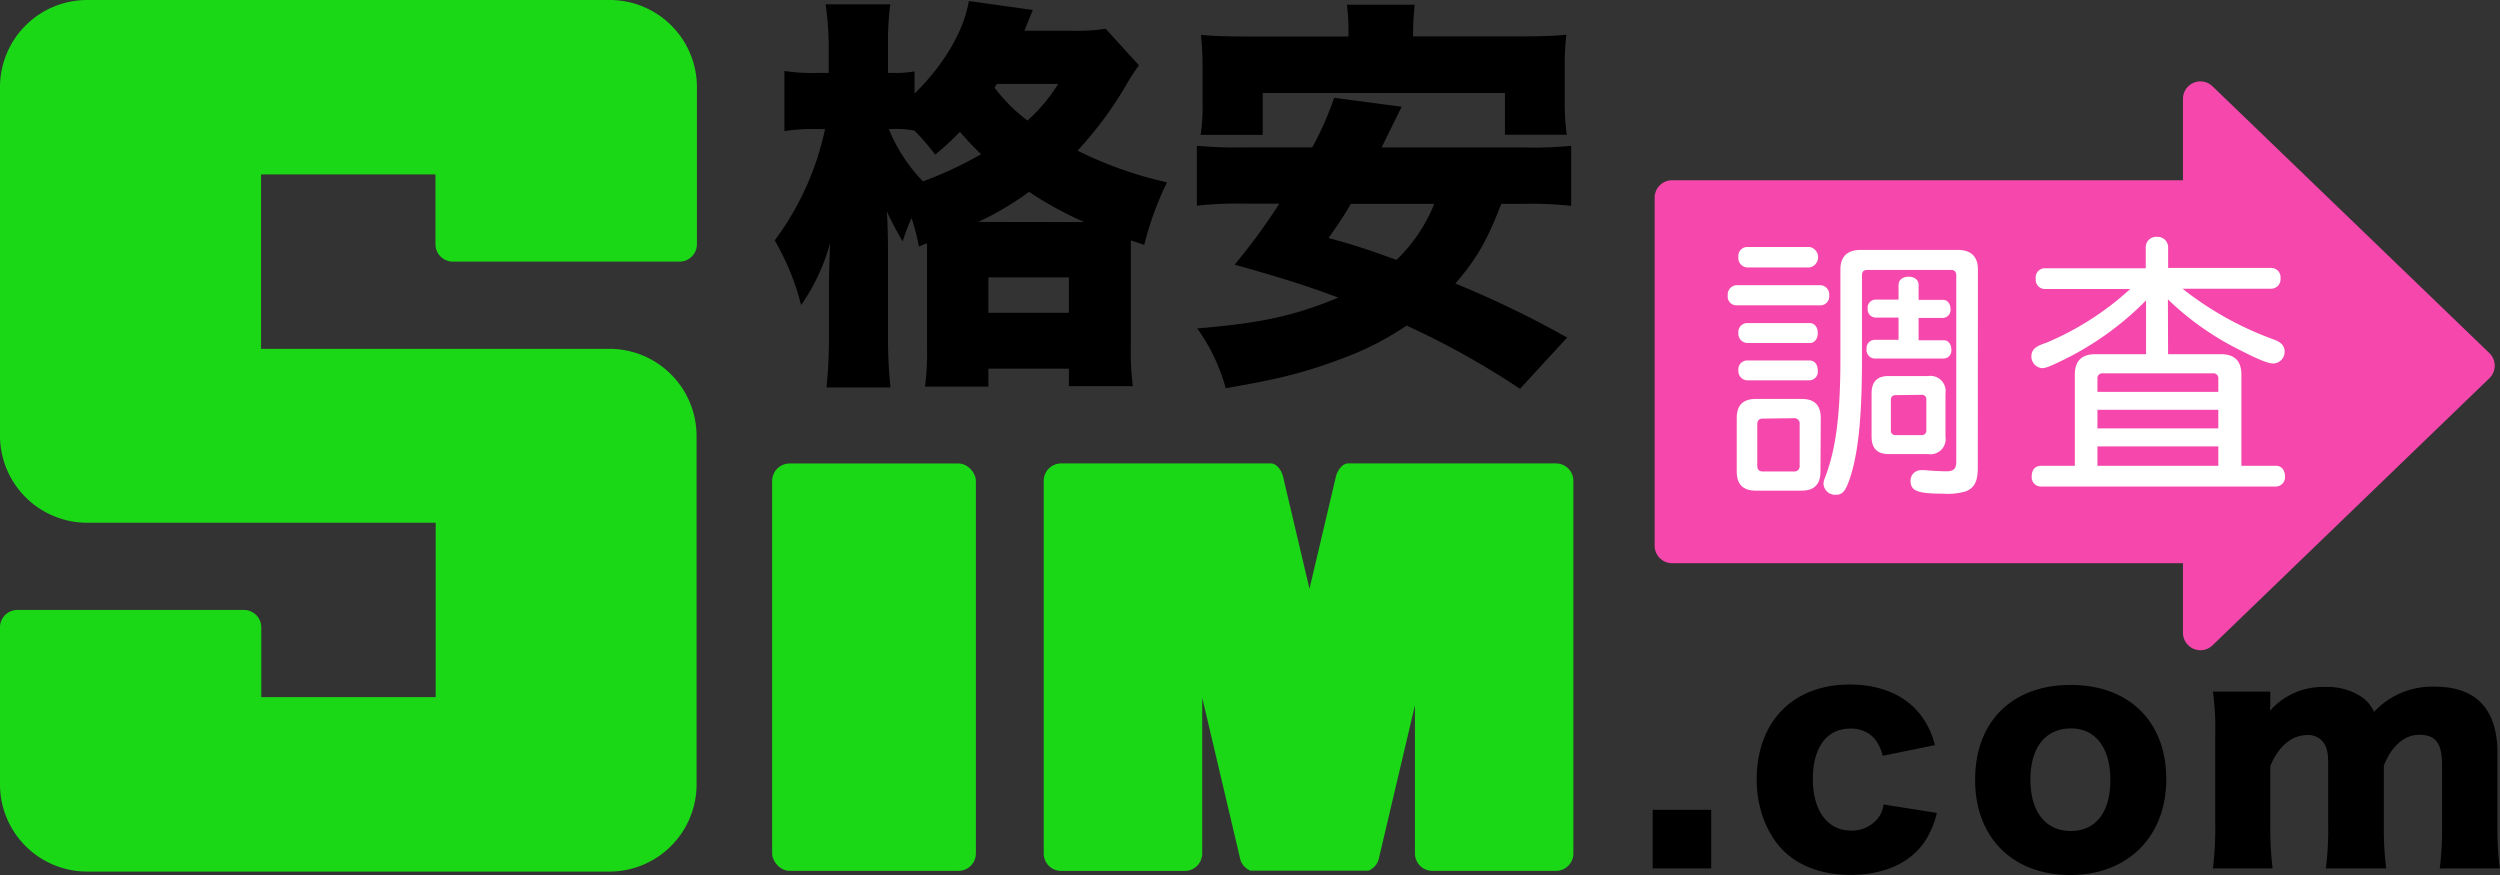
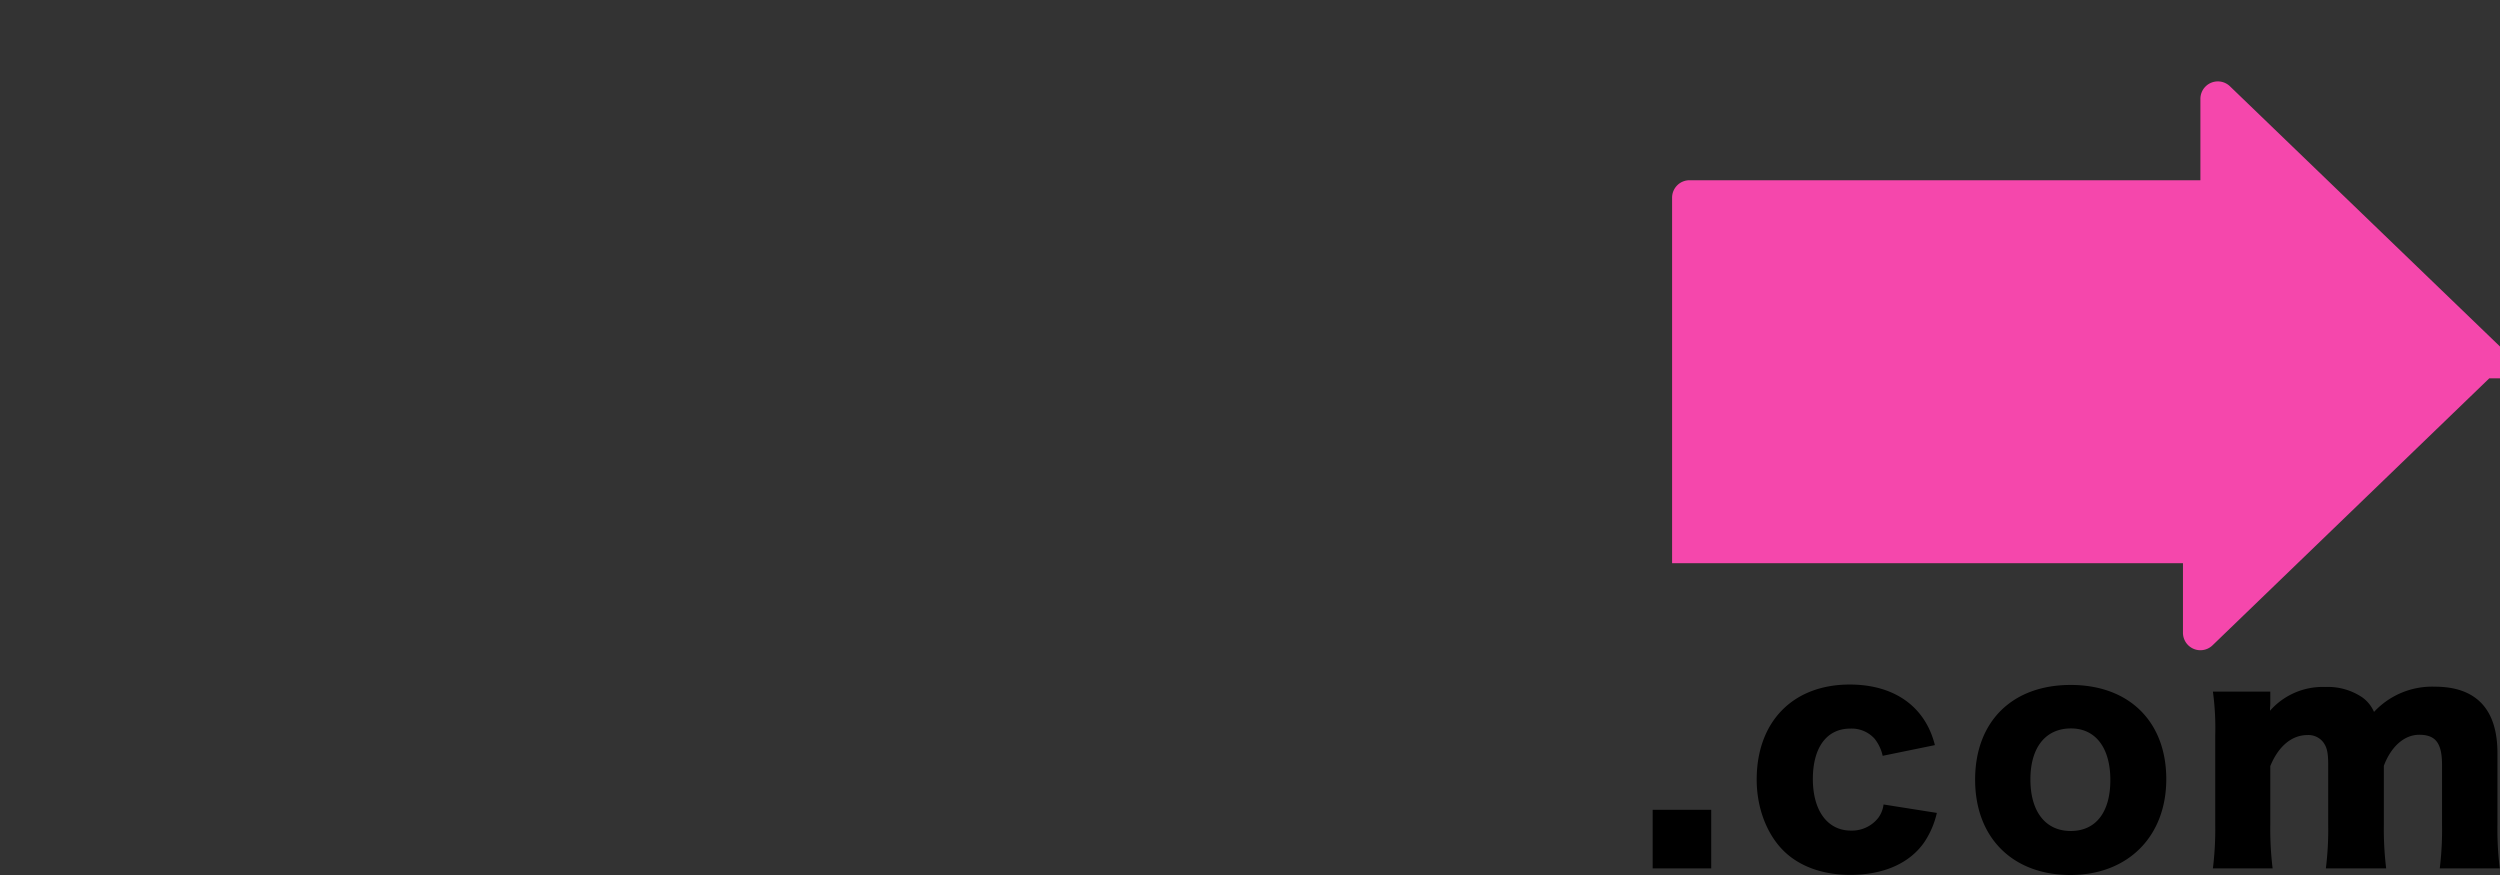
<svg xmlns="http://www.w3.org/2000/svg" viewBox="0 0 430 150.5">
  <rect x="0" y="0" width="430" height="150.5" fill="#333333" stroke="none" />
  <defs>
    <style>.b{fill:#1bd817}</style>
  </defs>
-   <path d="M428.16 65.07L380.55 111a3 3 0 01-5.08-2.16V96.87H287.6a3 3 0 01-3-3V34a3 3 0 013-3h87.87V17a3 3 0 015.08-2.16l47.61 45.88a3 3 0 010 4.35z" fill="#f547ac" />
-   <path class="b" d="M74.9 41.94V30h-30v30h59.91a15 15 0 0115 15v59.91a15 15 0 01-15 15H15a15 15 0 01-15-15v-27a3 3 0 013-3h38.94a3 3 0 013 3v12h30v-30H15a15 15 0 01-15-15V15A15 15 0 0115 0h89.87a15 15 0 0115 15v27a3 3 0 01-3 3H77.89a3 3 0 01-2.99-3.06z" />
-   <rect class="b" x="132.81" y="79.72" width="35.04" height="70.07" rx="3" />
-   <path class="b" d="M270.62 82.71v64.08a3 3 0 01-3 3h-21.25a3 3 0 01-3-3V121.3l-6.16 26.15a3 3 0 01-1.84 2.31 1 1 0 01-.24 0h-19.81a1 1 0 01-.24 0 3 3 0 01-1.83-2.31L206.78 120v26.8a3 3 0 01-3 3h-21.26a3 3 0 01-3-3V82.71a3 3 0 013-3h36.1c.84 0 1.77 1 2.08 2.34l4.53 19.22 4.53-19.22c.3-1.29 1.23-2.34 2.08-2.34h35.79a3 3 0 012.99 3z" />
+   <path d="M428.16 65.07L380.55 111a3 3 0 01-5.08-2.16V96.87H287.6V34a3 3 0 013-3h87.87V17a3 3 0 015.08-2.16l47.61 45.88a3 3 0 010 4.35z" fill="#f547ac" />
  <path d="M294.33 139.29v10.07h-10.07v-10.07zm29.49-9.29a7.19 7.19 0 00-1.39-2.94 5.3 5.3 0 00-4.19-1.74c-4 0-6.43 3.19-6.43 8.67s2.55 8.87 6.53 8.87a5.74 5.74 0 004.73-2.2 4.83 4.83 0 00.9-2.29l9.17 1.45a15.16 15.16 0 01-2.09 4.93c-2.49 3.69-7 5.73-12.81 5.73-4.78 0-8.87-1.49-11.61-4.29s-4.48-7.22-4.48-12.1c0-10 6.27-16.35 16-16.35 7.67 0 13 3.79 14.65 10.42zm15.9 4.11c0-10 6.37-16.3 16.44-16.3s16.44 6.33 16.44 16.2-6.6 16.49-16.49 16.49-16.39-6.38-16.39-16.39zm9.51-.05c0 5.53 2.59 8.87 6.93 8.87s6.82-3.24 6.82-8.77-2.54-8.87-6.77-8.87c-4.39 0-6.98 3.29-6.98 8.77zm31.39 15.3a54.77 54.77 0 00.4-7.53v-15.35a46.09 46.09 0 00-.4-7.52h9.87v2.09a5.16 5.16 0 01-.05.7v.5a12.06 12.06 0 019.51-4.09 10.57 10.57 0 016.38 1.8 6 6 0 012 2.49 13.64 13.64 0 0110.47-4.34c7.12 0 10.76 3.89 10.76 11.41v12.36a54.93 54.93 0 00.4 7.48h-10.32a54.68 54.68 0 00.39-7.53v-10.26c0-3.74-1.09-5.19-3.93-5.19-2.54 0-4.83 2-6.08 5.34v10.16a56.37 56.37 0 00.4 7.48h-10.37a53.85 53.85 0 00.4-7.53v-10.26c0-2.1-.2-3-.84-3.89a3.22 3.22 0 00-2.74-1.25c-2.7 0-5 1.95-6.38 5.34v10.06a56.19 56.19 0 00.4 7.53z" />
-   <path d="M298.67 52.52a1.51 1.51 0 01-1.5-1.69 1.62 1.62 0 011.5-1.78h14.5a1.59 1.59 0 011.45 1.78 1.53 1.53 0 01-1.45 1.69zm14.45 28.58c0 2.21-1.08 3.29-3.24 3.29H302c-2.2 0-3.28-1.08-3.28-3.29v-9.2c0-2.2 1.08-3.28 3.28-3.28h7.93c2.16 0 3.24 1.08 3.24 3.28zm-1.87-38.62a1.79 1.79 0 010 3.52H300.5a1.62 1.62 0 01-1.5-1.79 1.54 1.54 0 011.5-1.73zm0 13.09c.85 0 1.41.7 1.41 1.69s-.52 1.74-1.37 1.74H300.5a1.61 1.61 0 01-1.5-1.74 1.53 1.53 0 011.5-1.69zm0 6.43c.85 0 1.41.7 1.41 1.74a1.49 1.49 0 01-1.41 1.68H300.5a1.6 1.6 0 01-1.5-1.73 1.53 1.53 0 011.5-1.69zm-8 10c-.71 0-1 .33-1 1v7.09c0 .65.28 1 .94 1h5.35a.9.9 0 001-1v-7.16a.9.9 0 00-1-1zm36.93 8.49c0 2.26-.56 3.38-2 4a10.71 10.71 0 01-3.94.42c-4.46 0-5.63-.47-5.63-2.25a1.81 1.81 0 012-1.79 2.32 2.32 0 01.51 0c.8.09 2.68.19 3.67.19 1.26 0 1.69-.43 1.69-1.69v-32c0-.61-.29-.94-.9-.94h-14.43c-.61 0-.89.33-.89.94v14.4c0 9.53-.57 15.4-1.83 19.72-.9 2.91-1.41 3.61-2.68 3.61a2 2 0 01-2.11-1.88 2.54 2.54 0 01.19-.89c1.92-4.88 2.72-10.84 2.72-20.65V46.32c0-2.15 1.17-3.33 3.43-3.33h16.8c2.25 0 3.42 1.18 3.42 3.33zM326.55 49c0-.84.7-1.41 1.73-1.41S330 48.15 330 49v2.58h4.22c.75 0 1.27.66 1.27 1.6a1.36 1.36 0 01-1.27 1.5H330v3.85h4.36c.75 0 1.27.66 1.27 1.6a1.37 1.37 0 01-1.27 1.54h-12a1.48 1.48 0 01-1.31-1.67 1.42 1.42 0 011.37-1.55h4.13v-3.82h-3.95a1.42 1.42 0 01-1.36-1.55 1.39 1.39 0 011.36-1.55h3.95zm8.07 26.1a2.61 2.61 0 01-3 3h-6.8c-1.93 0-2.91-1-2.91-3v-7.42c0-2 .93-3 2.91-3h6.8a2.62 2.62 0 013 3zm-8.5-7.14c-.61 0-.89.28-.89.85V74c0 .56.28.84.89.84h4.32a.78.78 0 00.89-.84v-5.24a.75.75 0 00-.84-.85zm46.79-7.04H382q3.52 0 3.52 3.52v15.68h6c.89 0 1.5.75 1.5 1.82a1.6 1.6 0 01-1.5 1.74H351a1.59 1.59 0 01-1.55-1.74c0-1.12.57-1.78 1.55-1.82h5.87V64.44q0-3.52 3.52-3.52h8.73v-9.25A52.07 52.07 0 01354.71 62c-2.07 1-2.82 1.32-3.48 1.32a2 2 0 01-1.83-2.07 1.81 1.81 0 01.85-1.55 6.75 6.75 0 011.59-.7 49.64 49.64 0 0014.55-9.29h-14.74a1.59 1.59 0 01-1.5-1.79 1.57 1.57 0 011.5-1.78h17.42v-3.66a1.78 1.78 0 011.93-1.74 1.81 1.81 0 011.92 1.74v3.61h17.78a1.6 1.6 0 011.55 1.78 1.63 1.63 0 01-1.55 1.79h-15.3a55.93 55.93 0 0015.68 8.73c1.31.47 1.87 1.12 1.87 2.06a2 2 0 01-1.95 2.07c-.89 0-2.53-.66-5.82-2.35a49.33 49.33 0 01-12.3-8.68zm8.64 4.22a.84.84 0 00-.94-.93H361.7a.84.84 0 00-.94.93v2.26h20.79zm0 5.35h-20.79v3.19h20.79zm0 6.29h-20.79v3.34h20.79z" fill="#fff" />
-   <path d="M158.05 42.4a35.14 35.14 0 00-1.26-4.89 32.3 32.3 0 00-1.53 4 51.9 51.9 0 01-2.73-5.17c.14 1.61.21 5.24.21 7.06v14.24a82.18 82.18 0 00.42 9h-11a84 84 0 00.42-9v-9.09c.07-3.42.14-5.66.21-6.78a34.38 34.38 0 01-5 10.7 43 43 0 00-4.54-11.12 49 49 0 008.66-19.15h-1.67a30.34 30.34 0 00-5.32.35V12.21a31.51 31.51 0 005.39.34h2.23V8A50.87 50.87 0 00142 .74h11.12a51.55 51.55 0 00-.38 7.26v4.54h1a17.12 17.12 0 003.56-.27v3.84c5.16-5.11 8.44-10.75 9.35-15.93l11 1.54c-.21.49-.69 1.68-1.46 3.57h8.31a30.74 30.74 0 005.67-.35l5.73 6.29a36.07 36.07 0 00-2.17 3.35 64.71 64.71 0 01-8.39 11.33 67.51 67.51 0 0015.38 5.45 54.66 54.66 0 00-3.91 10.76c-1.19-.42-1.26-.42-2.31-.77v18a47.42 47.42 0 00.35 7.06h-11v-3H170v3.08h-10.9a46 46 0 00.35-6.85v-17.8zm-5.17-20.2a28.18 28.18 0 005.87 9 65.11 65.11 0 0010-4.68 50.62 50.62 0 01-3.64-3.85 45.6 45.6 0 01-4.26 3.92 40.05 40.05 0 00-3.57-4.13 16.46 16.46 0 00-3.42-.28zm33.62 16A62.2 62.2 0 01177 33a52.39 52.39 0 01-8.74 5.17zM170 53.8h13.85v-6.09H170zm1.05-38.73a28.56 28.56 0 005.67 5.66 28.06 28.06 0 005.28-6.29h-10.53zm87.17 19.99c-2.45 6.36-4.26 9.51-7.9 13.7a173.85 173.85 0 0119.23 9.3l-8.11 8.81A140.58 140.58 0 00241.93 56a50.24 50.24 0 01-11.11 5.67c-6 2.3-10.9 3.56-20 5.1a32.14 32.14 0 00-4.89-10.28c10.9-.91 16.77-2.16 24.25-5.31-5.38-2-9.16-3.22-17.82-5.66a107.49 107.49 0 007.69-10.49h-5.88a63.07 63.07 0 00-8.31.35V25.07a72.62 72.62 0 008.31.28h11.54a55.31 55.31 0 003.77-8.53l11.61 1.54c-1.75 3.56-2.17 4.33-3.43 7H262a66.5 66.5 0 008.24-.28v10.33a63.17 63.17 0 00-8.24-.35zM231.94 5.63a32.59 32.59 0 00-.28-4.82h11.67a43.56 43.56 0 00-.28 4.75v.7h17.83c4.05 0 6.22-.07 8.53-.28a47.55 47.55 0 00-.28 5.46v6.36a41 41 0 00.35 5.38h-10.63V16h-41.66v7.2H206.5a30.15 30.15 0 00.34-5.45v-6.31a49.21 49.21 0 00-.28-5.44c2.38.21 4.41.28 8.53.28h16.85zm.42 29.43c-1.33 2.24-1.89 3.08-3.85 5.87 5 1.4 6.5 1.89 11.68 3.78a27.45 27.45 0 006.5-9.65z" />
</svg>